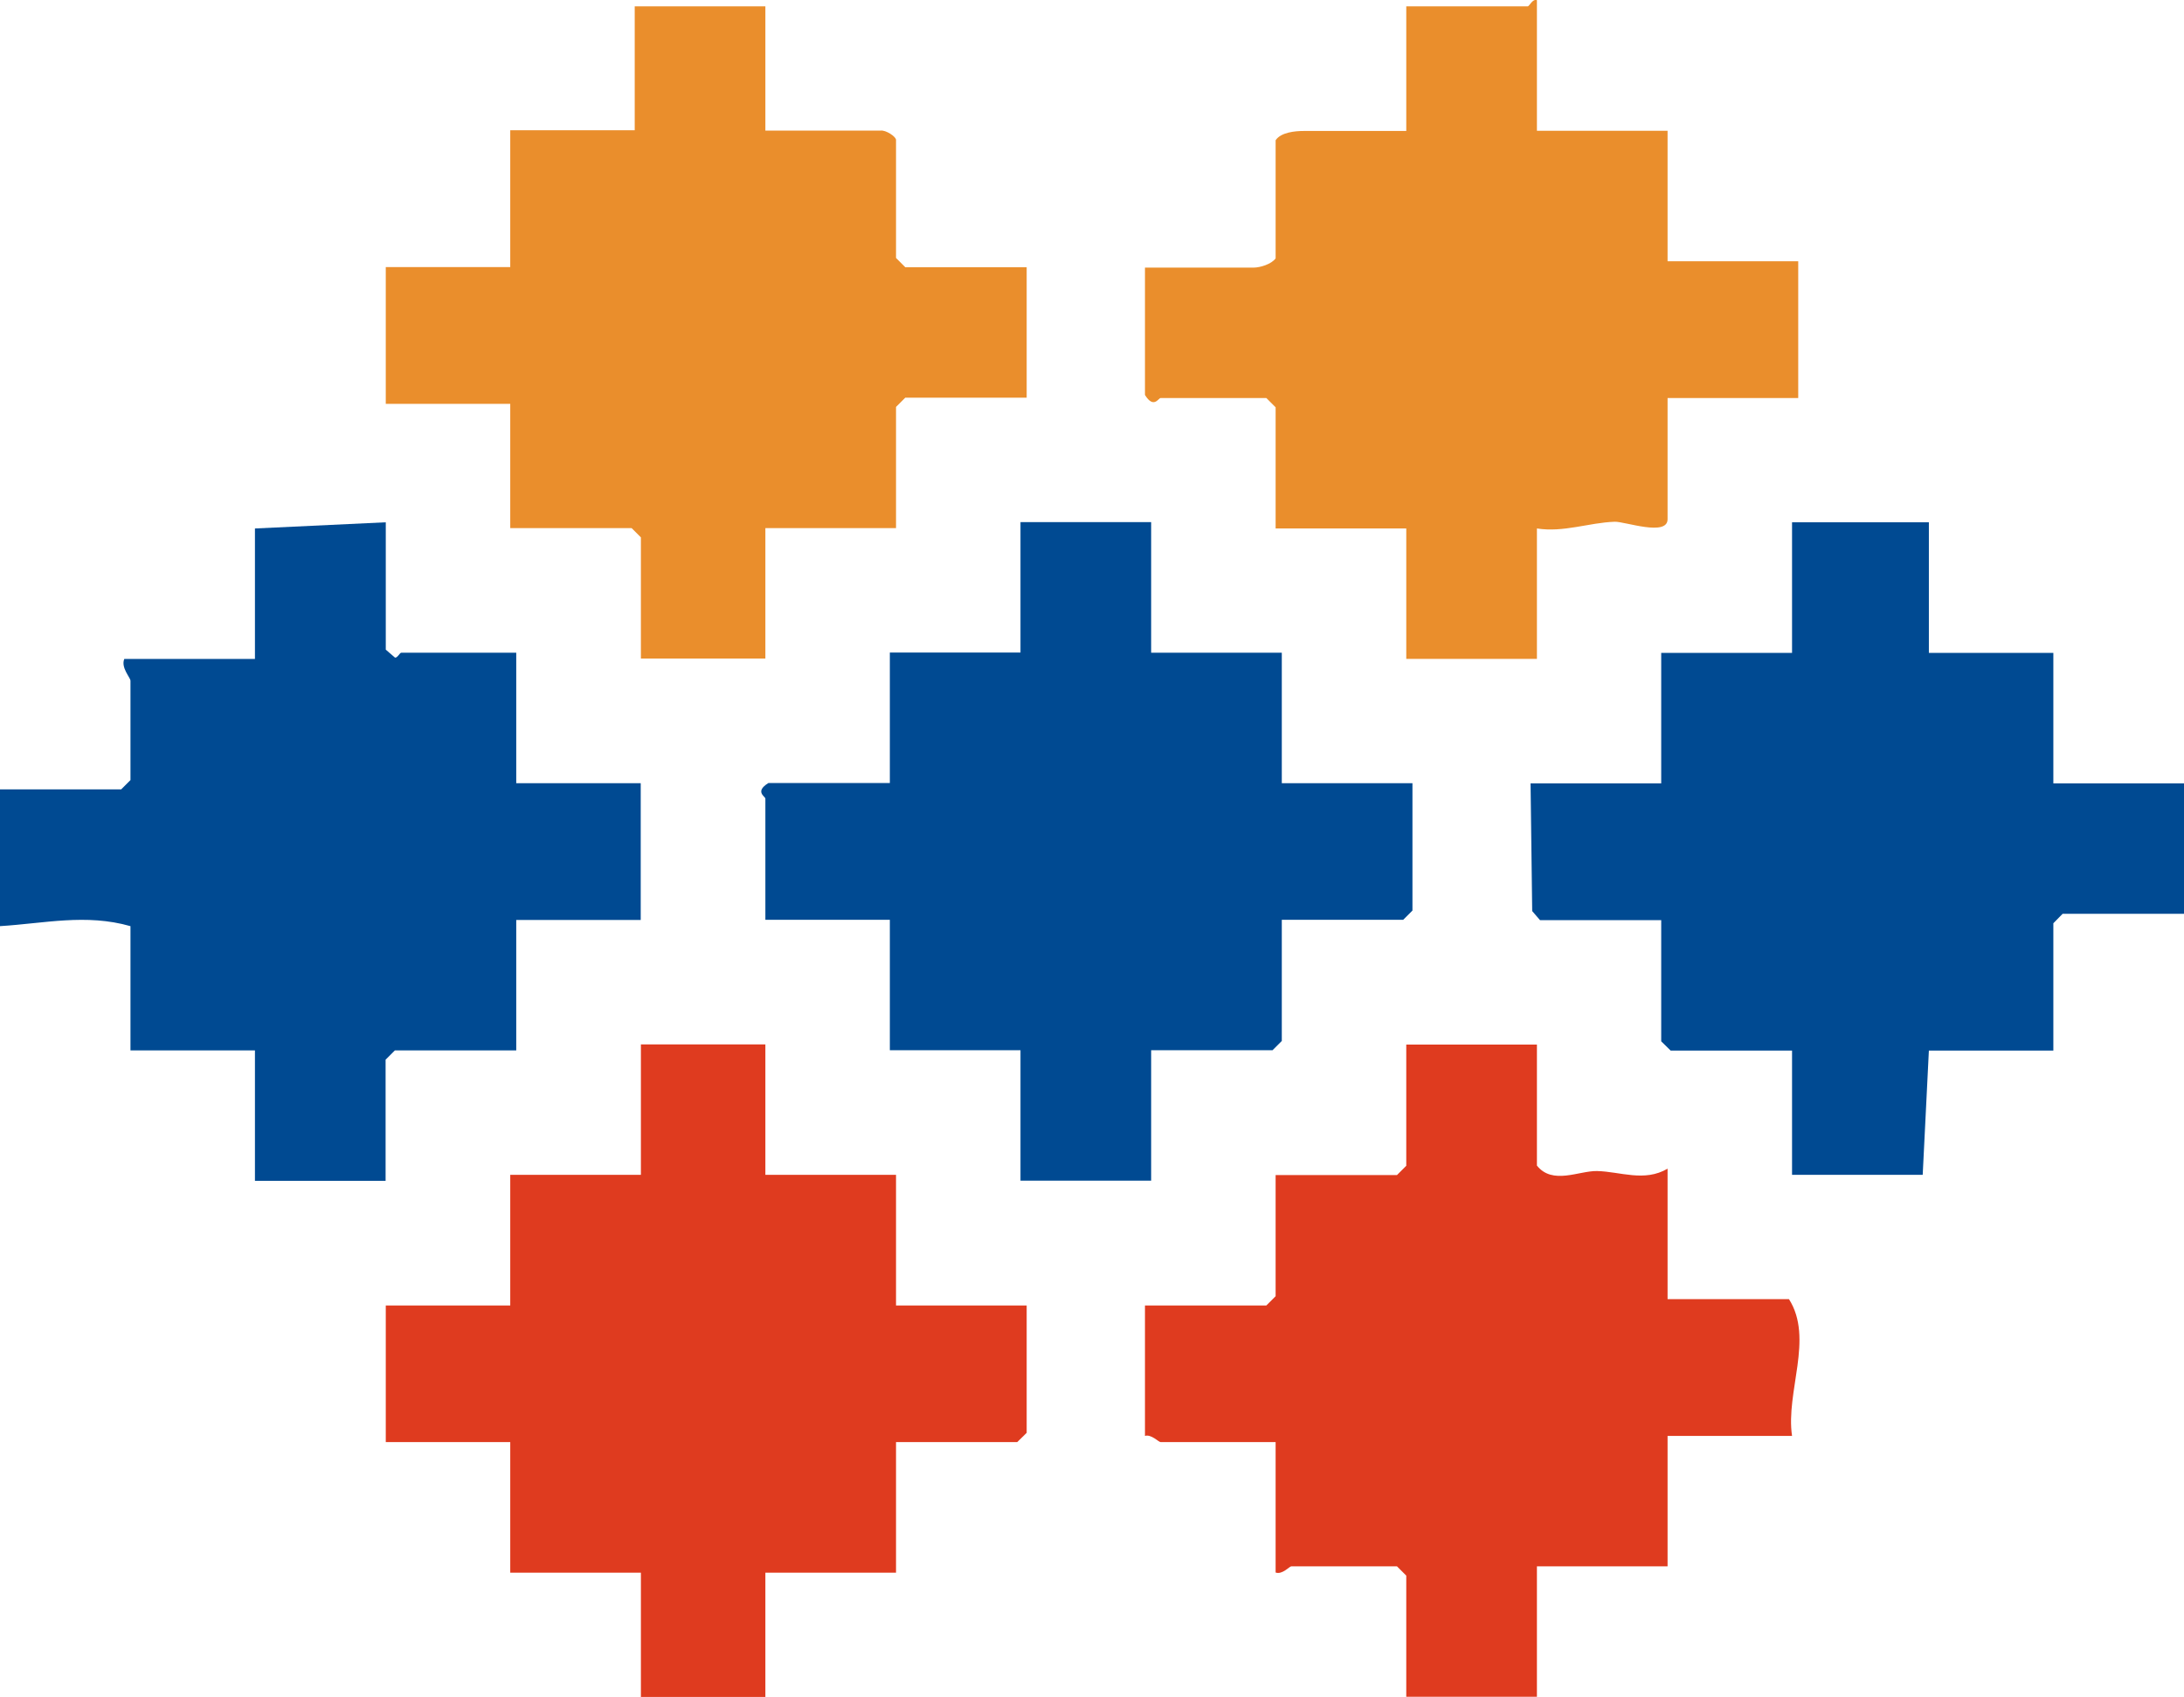
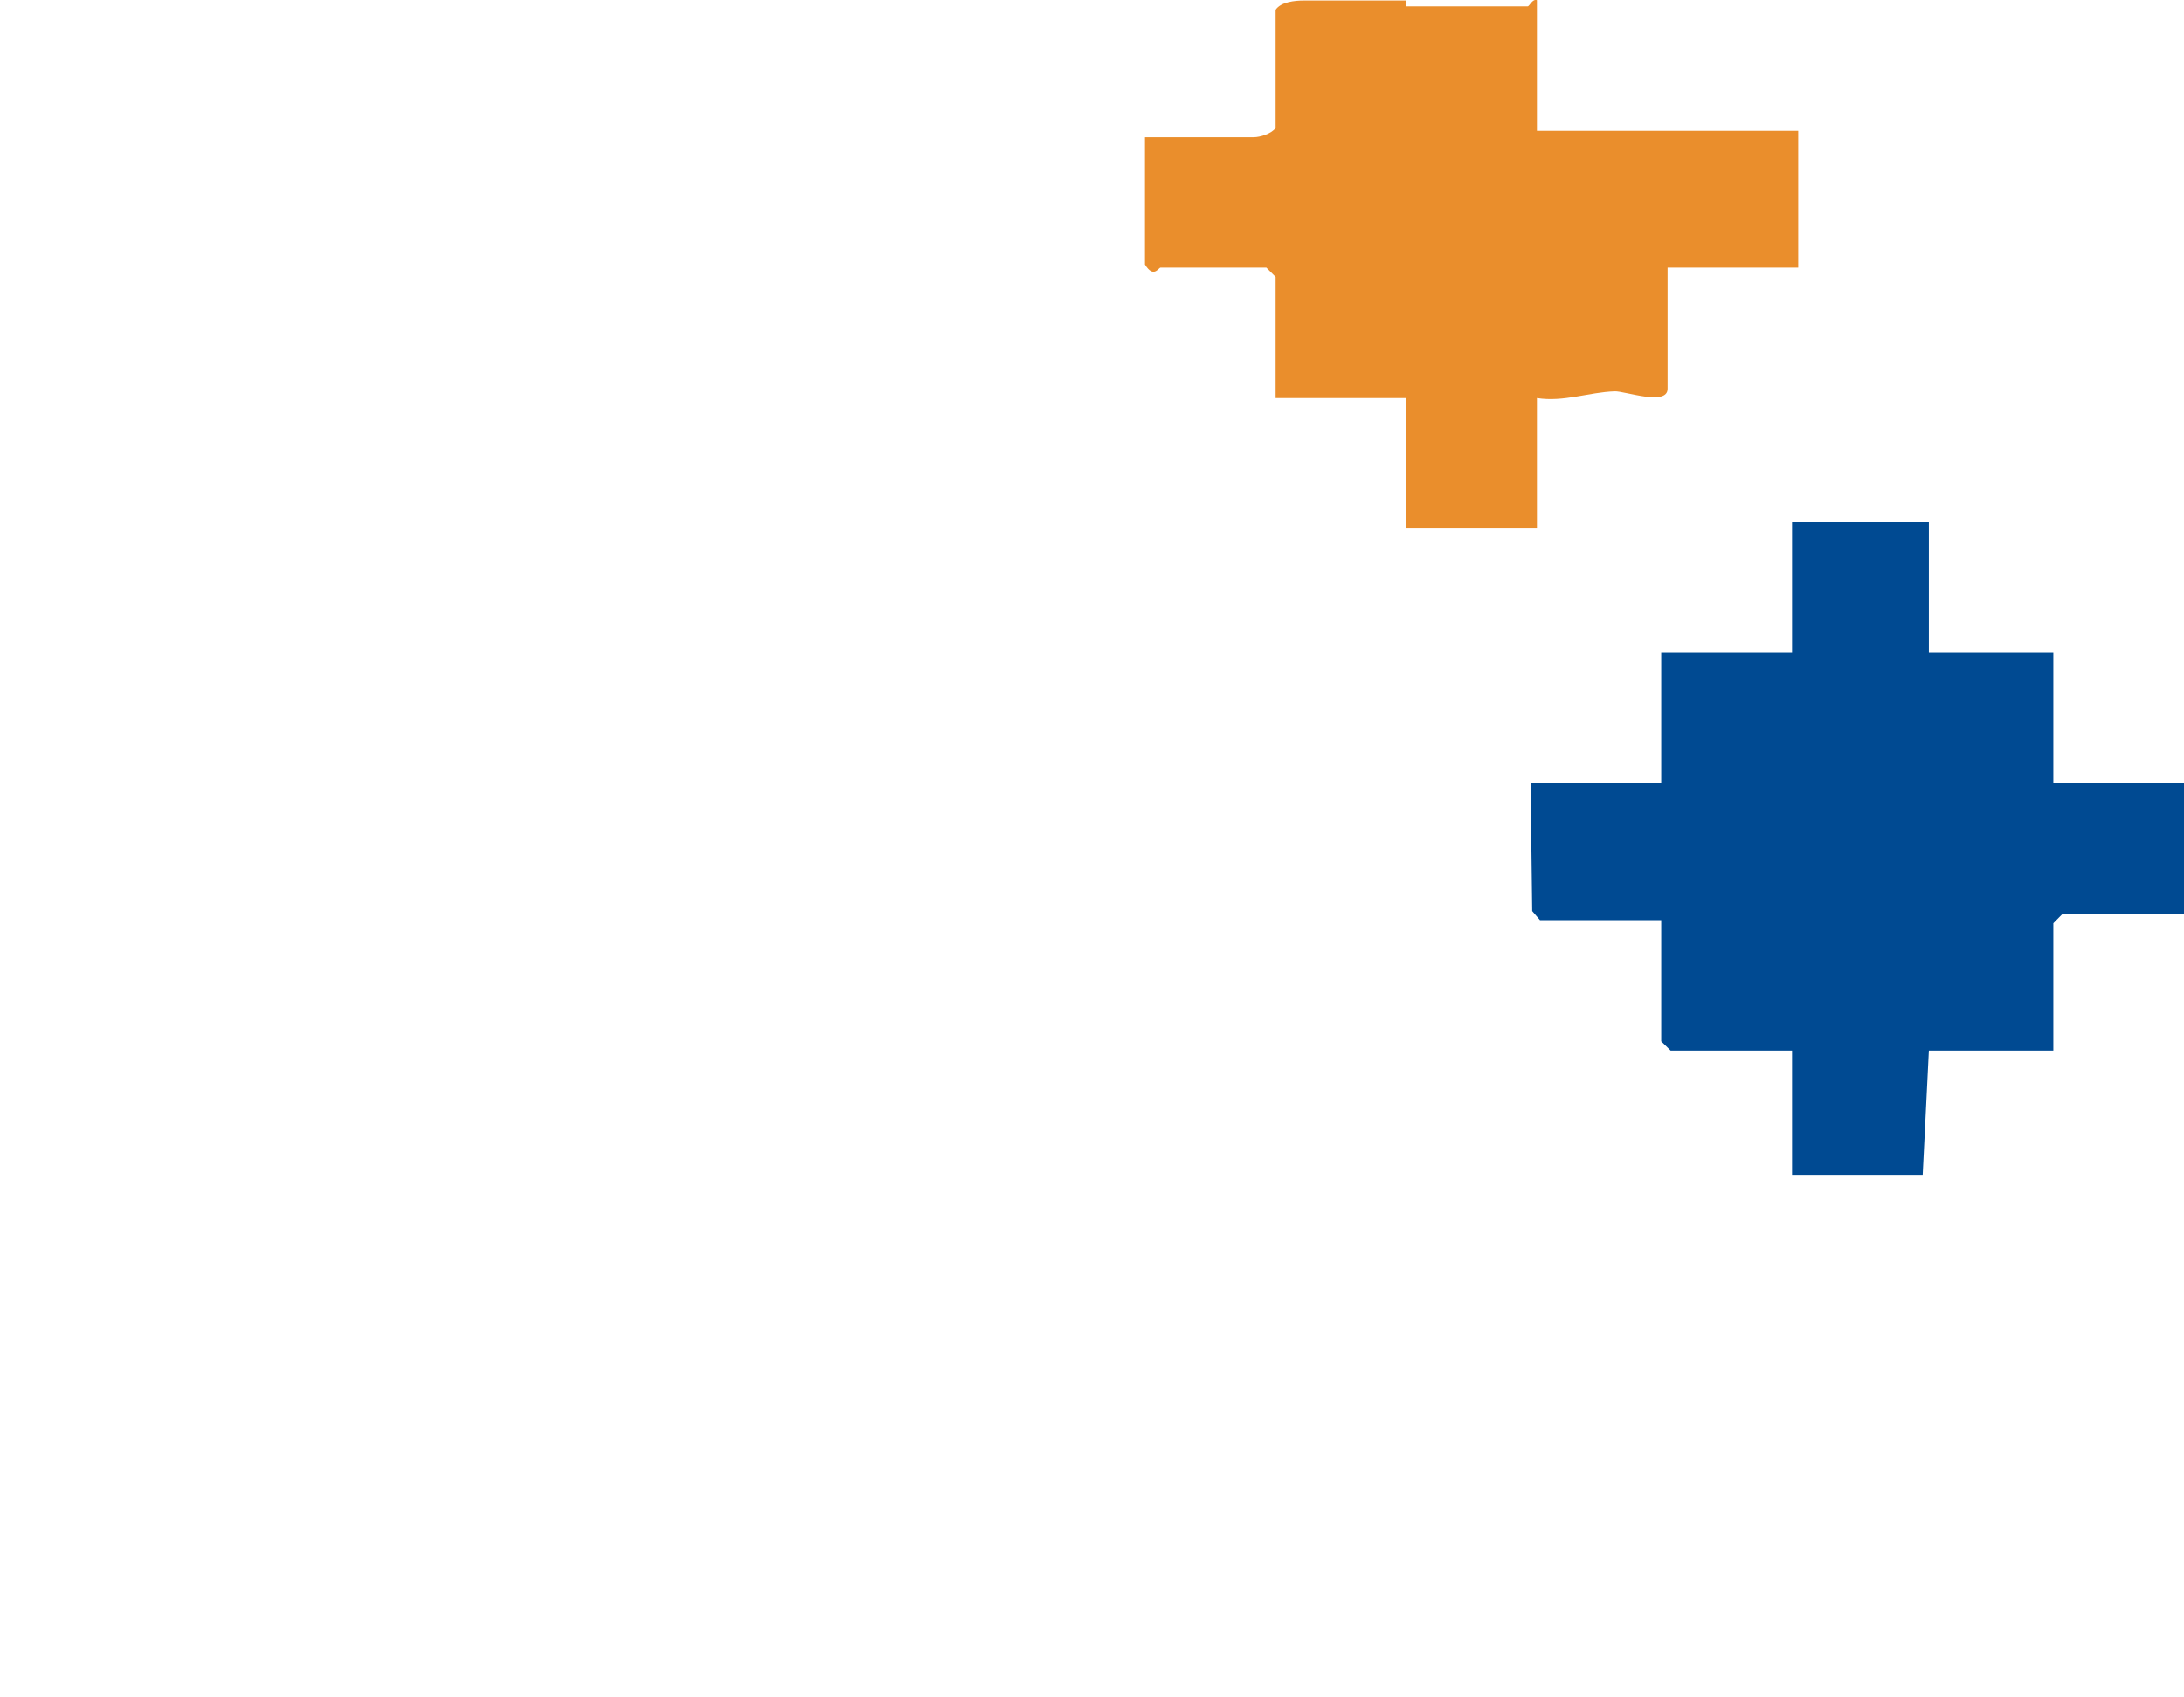
<svg xmlns="http://www.w3.org/2000/svg" id="Capa_2" data-name="Capa 2" viewBox="0 0 120.19 93.41">
  <defs>
    <style>
      .cls-1 {
        fill: #004a92;
      }

      .cls-2 {
        fill: #df3b1f;
      }

      .cls-3 {
        fill: #ea8e2c;
      }
    </style>
  </defs>
  <g id="Capa_1-2" data-name="Capa 1">
    <g id="Ir_a_la_Web" data-name="Ir a la Web">
      <g>
-         <path class="cls-1" d="M63.35,28.75v7.18h7.19v7.18h7.19v7.01l-.51.51h-6.68v6.67l-.51.51h-6.68v7.18h-7.19v-7.18h-7.19v-7.18h-6.85v-6.67c0-.12-.61-.38.17-.86h6.68v-7.18h7.19v-7.18h7.19Z" />
        <polygon class="cls-1" points="106.15 28.75 106.15 35.94 113 35.94 113 43.12 120.19 43.12 120.19 50.3 113.51 50.3 113 50.82 113 57.83 106.15 57.83 105.81 64.67 98.62 64.67 98.62 57.83 91.94 57.83 91.42 57.32 91.42 50.65 84.75 50.65 84.32 50.15 84.23 43.12 91.42 43.12 91.42 35.94 98.62 35.94 98.62 28.75 106.15 28.75" />
-         <path class="cls-3" d="M84.58,7.2h7.19v7.18h7.19v7.53h-7.19v6.67c0,.97-2.36.12-2.91.14-1.43.05-2.81.6-4.28.37v7.18h-7.19v-7.18h-7.19v-6.67l-.51-.51h-5.82c-.12,0-.38.61-.86-.17v-7.01h5.99c.34,0,.98-.19,1.2-.51v-6.5c.29-.44,1.08-.51,1.54-.51h5.65V.35h6.68c.1,0,.26-.43.51-.34v7.18Z" />
-         <path class="cls-2" d="M84.58,57.49v6.67c.86,1.08,2.31.28,3.31.3,1.28.03,2.6.62,3.88-.13v7.18h6.68c1.38,2.17-.19,5.1.17,7.53h-6.85v7.18h-7.19v7.18h-7.19v-6.67l-.51-.51h-5.82c-.1,0-.49.47-.86.34v-7.18h-6.33c-.11,0-.52-.45-.86-.34v-7.18h6.68l.51-.51v-6.67h6.68l.51-.51v-6.67h7.19Z" />
-         <path class="cls-1" d="M21.23,28.75v7.01l.51.44c.14.01.26-.27.34-.27h6.33v7.18h6.85v7.53h-6.85v7.18h-6.68l-.51.51v6.67h-7.19v-7.18h-6.85v-6.84c-2.45-.7-4.74-.15-7.19,0v-7.53h6.68l.51-.51v-5.47c0-.17-.54-.72-.34-1.2h7.19v-7.18l7.19-.34Z" />
-         <path class="cls-3" d="M42.12.35v6.84h6.33c.29-.05.86.33.86.51v6.5l.51.51h6.68v7.18h-6.68l-.51.51v6.67h-7.19v7.18h-6.85v-6.67l-.51-.51h-6.68v-6.84h-6.85v-7.53h6.85v-7.53h6.85V.35h7.19Z" />
-         <polygon class="cls-2" points="42.12 57.49 42.12 64.67 49.31 64.67 49.31 71.86 56.5 71.86 56.5 78.87 55.98 79.38 49.31 79.38 49.31 86.57 42.12 86.57 42.12 93.41 35.27 93.41 35.27 86.57 28.08 86.57 28.08 79.38 21.23 79.38 21.23 71.86 28.08 71.86 28.08 64.67 35.27 64.67 35.27 57.49 42.12 57.49" />
+         <path class="cls-3" d="M84.58,7.2h7.19h7.19v7.53h-7.19v6.67c0,.97-2.36.12-2.91.14-1.43.05-2.81.6-4.28.37v7.18h-7.19v-7.18h-7.19v-6.67l-.51-.51h-5.82c-.12,0-.38.61-.86-.17v-7.01h5.99c.34,0,.98-.19,1.2-.51v-6.5c.29-.44,1.08-.51,1.54-.51h5.65V.35h6.68c.1,0,.26-.43.51-.34v7.18Z" />
      </g>
    </g>
  </g>
</svg>